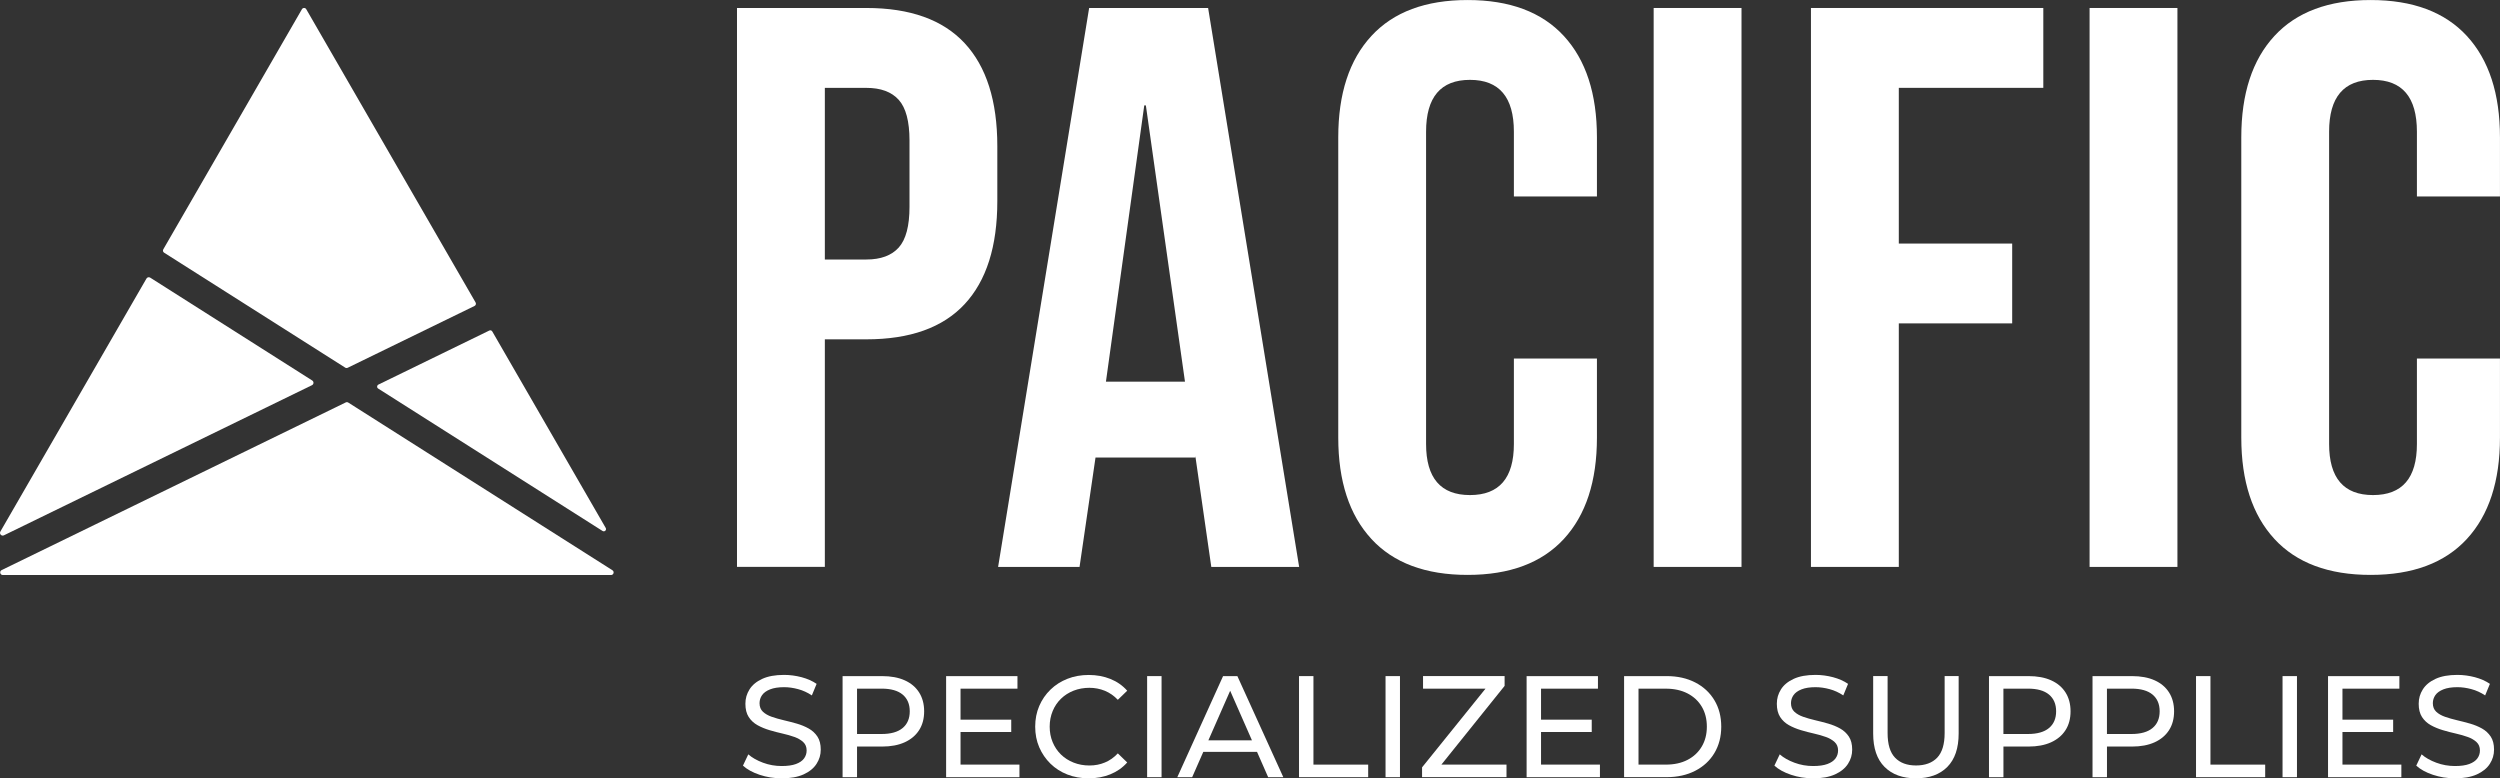
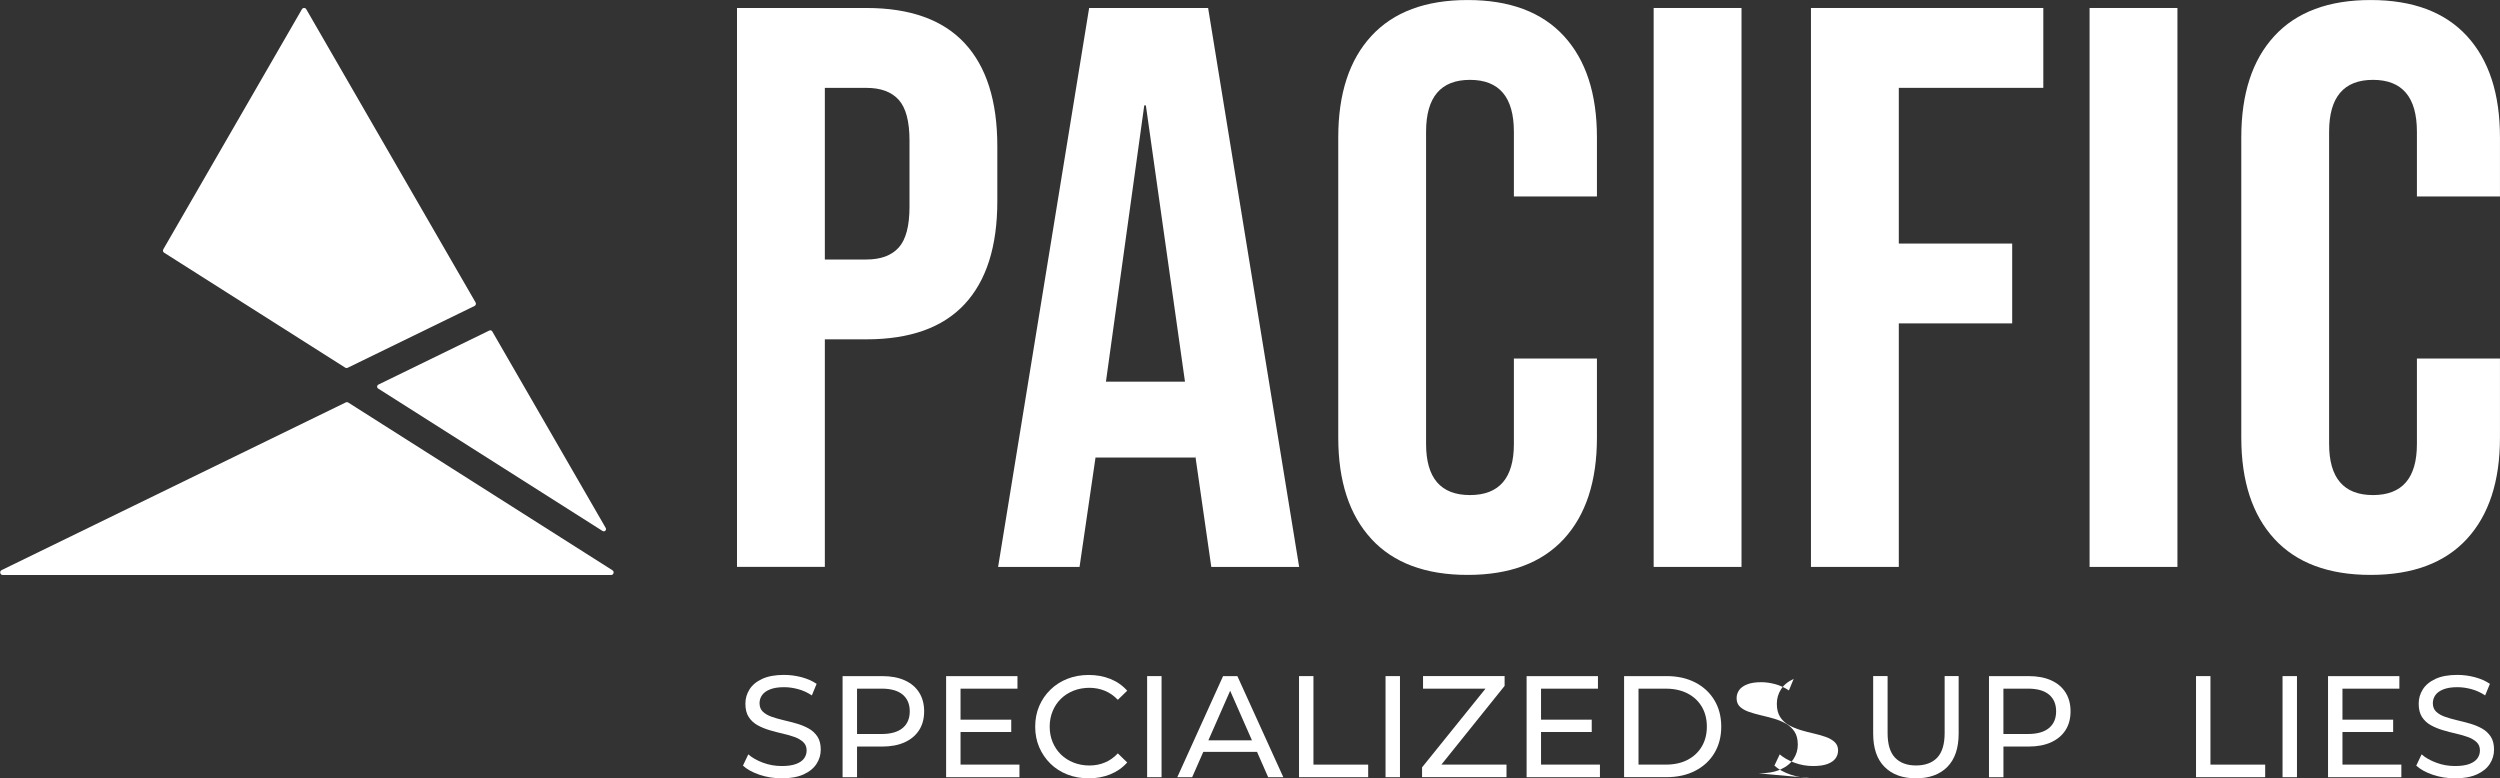
<svg xmlns="http://www.w3.org/2000/svg" id="Capa_1" data-name="Capa 1" viewBox="0 0 792 246.57">
  <rect x="0" y="0" width="792" height="246.57" fill="#333333" stroke="none" />
  <defs>
    <style>
      .cls-1 {
        fill: #fff;
      }
    </style>
  </defs>
  <g>
    <path class="cls-1" d="M233.49,2.53h40.98c13.83,0,24.2,3.71,31.11,11.13,6.91,7.42,10.37,18.3,10.37,32.63v17.45c0,14.34-3.46,25.21-10.37,32.63-6.91,7.42-17.28,11.13-31.11,11.13h-13.16v72.09h-27.83V2.53ZM274.47,82.21c4.55,0,7.97-1.26,10.25-3.79,2.27-2.53,3.41-6.83,3.41-12.9v-20.99c0-6.07-1.14-10.37-3.41-12.9-2.28-2.53-5.69-3.79-10.25-3.79h-13.16v54.38h13.16Z" />
    <path class="cls-1" d="M345.04,2.53h37.69l28.84,177.07h-27.83l-5.06-35.16v.5h-31.62l-5.06,34.66h-25.8L345.04,2.53ZM375.4,120.91l-12.39-87.52h-.51l-12.14,87.52h25.04Z" />
    <path class="cls-1" d="M434.46,170.74c-7-7.59-10.5-18.3-10.5-32.12V43.51c0-13.83,3.5-24.54,10.5-32.12,7-7.59,17.16-11.38,30.48-11.38s23.48,3.79,30.48,11.38c6.99,7.59,10.49,18.3,10.49,32.12v18.72h-26.31v-20.49c0-10.96-4.64-16.44-13.91-16.44s-13.91,5.48-13.91,16.44v98.91c0,10.79,4.64,16.19,13.91,16.19s13.91-5.4,13.91-16.19v-27.06h26.31v25.04c0,13.83-3.5,24.54-10.49,32.12-7,7.59-17.16,11.38-30.48,11.38s-23.48-3.79-30.48-11.38Z" />
    <path class="cls-1" d="M523.88,2.53h27.83v177.07h-27.83V2.53Z" />
    <path class="cls-1" d="M573.71,2.53h73.61v25.3h-45.78v49.33h35.92v25.29h-35.92v77.15h-27.83V2.53Z" />
    <path class="cls-1" d="M661.98,2.53h27.83v177.07h-27.83V2.53Z" />
    <path class="cls-1" d="M720.54,170.74c-7-7.59-10.5-18.3-10.5-32.12V43.51c0-13.83,3.5-24.54,10.5-32.12,7-7.59,17.16-11.38,30.48-11.38s23.48,3.79,30.48,11.38c6.99,7.59,10.49,18.3,10.49,32.12v18.72h-26.31v-20.49c0-10.96-4.64-16.44-13.91-16.44s-13.91,5.48-13.91,16.44v98.91c0,10.79,4.64,16.19,13.91,16.19s13.91-5.4,13.91-16.19v-27.06h26.31v25.04c0,13.83-3.5,24.54-10.49,32.12-7,7.59-17.16,11.38-30.48,11.38s-23.48-3.79-30.48-11.38Z" />
  </g>
  <g>
-     <path class="cls-1" d="M1.24,169.59l97.59-47.56c.6-.29.65-1.13.08-1.49l-51.32-32.58c-.41-.26-.96-.13-1.2.3L.12,168.39c-.42.73.36,1.57,1.12,1.2Z" />
    <path class="cls-1" d="M109.53,127.49L.53,180.6c-.79.38-.51,1.57.36,1.57h192.68c.83,0,1.14-1.08.44-1.52l-83.68-53.12c-.24-.15-.55-.17-.8-.05Z" />
    <path class="cls-1" d="M119.8,123.09l71.09,45.12c.63.4,1.38-.31,1-.96l-35.94-62.25c-.19-.33-.6-.45-.93-.29l-35.15,17.13c-.5.25-.54.95-.07,1.25Z" />
    <path class="cls-1" d="M110.15,116.51l40.18-19.58c.41-.2.57-.71.34-1.1L97.02,2.92c-.3-.53-1.06-.53-1.37,0l-43.92,76.07c-.21.37-.1.83.26,1.06l57.38,36.42c.23.15.52.16.77.04Z" />
  </g>
  <g>
    <path class="cls-1" d="M247.63,246.57c-2.44,0-4.77-.37-7-1.12-2.23-.75-3.98-1.72-5.26-2.9l1.69-3.57c1.22,1.07,2.78,1.95,4.67,2.65s3.86,1.05,5.9,1.05c1.86,0,3.37-.21,4.53-.64s2.01-1.01,2.56-1.76c.55-.75.82-1.59.82-2.54,0-1.1-.36-1.98-1.08-2.65-.72-.67-1.65-1.21-2.79-1.62-1.14-.41-2.4-.77-3.77-1.08-1.37-.31-2.75-.66-4.14-1.08s-2.65-.94-3.8-1.58c-1.14-.64-2.07-1.5-2.77-2.58s-1.05-2.48-1.05-4.19.43-3.16,1.3-4.55,2.21-2.5,4.03-3.34c1.81-.84,4.13-1.26,6.93-1.26,1.86,0,3.7.25,5.54.73,1.83.49,3.42,1.19,4.76,2.11l-1.51,3.66c-1.37-.92-2.82-1.58-4.35-1.99-1.52-.41-3-.62-4.44-.62-1.8,0-3.28.23-4.44.69-1.16.46-2.01,1.07-2.54,1.83-.53.76-.8,1.62-.8,2.56,0,1.13.36,2.03,1.07,2.7.72.67,1.65,1.2,2.79,1.6s2.4.76,3.77,1.08,2.75.68,4.14,1.07c1.39.4,2.65.92,3.8,1.56,1.14.64,2.07,1.5,2.77,2.56.7,1.07,1.05,2.44,1.05,4.12s-.44,3.12-1.33,4.51-2.25,2.5-4.09,3.34c-1.85.84-4.17,1.26-6.98,1.26Z" />
    <path class="cls-1" d="M266.93,246.21v-32.02h12.49c2.8,0,5.2.44,7.18,1.33,1.98.89,3.51,2.17,4.57,3.84,1.07,1.68,1.6,3.68,1.6,5.99s-.53,4.31-1.6,5.97-2.59,2.94-4.57,3.84c-1.98.9-4.38,1.35-7.18,1.35h-9.97l2.06-2.15v11.85h-4.57ZM271.51,234.82l-2.06-2.29h9.84c2.93,0,5.15-.63,6.65-1.88,1.51-1.25,2.27-3.02,2.27-5.31s-.76-4.05-2.27-5.31c-1.51-1.25-3.73-1.87-6.65-1.87h-9.84l2.06-2.29v18.94Z" />
    <path class="cls-1" d="M299.73,246.21v-32.02h22.6v3.98h-18.03v24.06h18.66v3.98h-23.24ZM303.89,231.89v-3.89h16.47v3.89h-16.47Z" />
    <path class="cls-1" d="M344.88,246.57c-2.44,0-4.69-.4-6.75-1.21-2.06-.81-3.84-1.95-5.35-3.43-1.51-1.48-2.69-3.21-3.55-5.19-.85-1.98-1.28-4.16-1.28-6.54s.43-4.56,1.28-6.54c.85-1.98,2.04-3.71,3.57-5.19,1.52-1.48,3.32-2.62,5.38-3.43,2.06-.81,4.31-1.21,6.75-1.21s4.75.42,6.84,1.26c2.09.84,3.87,2.08,5.33,3.73l-2.97,2.88c-1.22-1.28-2.59-2.23-4.12-2.86-1.52-.62-3.16-.94-4.89-.94s-3.47.3-5.01.91c-1.54.61-2.87,1.46-4,2.56-1.13,1.1-2.01,2.4-2.63,3.91-.62,1.51-.94,3.15-.94,4.92s.31,3.41.94,4.92c.63,1.51,1.5,2.81,2.63,3.91,1.13,1.1,2.46,1.95,4,2.56,1.54.61,3.21.92,5.01.92s3.37-.31,4.89-.94c1.52-.62,2.9-1.59,4.12-2.9l2.97,2.88c-1.46,1.65-3.24,2.9-5.33,3.75-2.09.85-4.39,1.28-6.89,1.28Z" />
    <path class="cls-1" d="M363.41,246.21v-32.02h4.57v32.02h-4.57Z" />
    <path class="cls-1" d="M372.97,246.21l14.5-32.02h4.53l14.55,32.02h-4.8l-12.95-29.46h1.83l-12.95,29.46h-4.71ZM379.15,238.2l1.24-3.66h18.02l1.33,3.66h-20.59Z" />
    <path class="cls-1" d="M411.53,246.21v-32.02h4.57v28.04h17.34v3.98h-21.91Z" />
    <path class="cls-1" d="M438.94,246.21v-32.02h4.57v32.02h-4.57Z" />
    <path class="cls-1" d="M450.51,246.21v-3.11l21.54-26.72.5,1.78h-21.73v-3.98h25.84v3.11l-21.45,26.71-.55-1.78h22.6v3.98h-26.76Z" />
    <path class="cls-1" d="M483.63,246.21v-32.02h22.6v3.98h-18.03v24.06h18.66v3.98h-23.24ZM487.79,231.89v-3.89h16.47v3.89h-16.47Z" />
    <path class="cls-1" d="M514.51,246.21v-32.02h13.49c3.42,0,6.43.67,9.04,2.01,2.61,1.34,4.63,3.22,6.08,5.63s2.17,5.2,2.17,8.37-.73,5.96-2.17,8.37-3.48,4.28-6.08,5.62c-2.61,1.34-5.62,2.01-9.04,2.01h-13.49ZM519.08,242.23h8.65c2.65,0,4.95-.5,6.89-1.51s3.44-2.42,4.51-4.23,1.6-3.91,1.6-6.29-.53-4.51-1.6-6.31c-1.07-1.8-2.57-3.2-4.51-4.21-1.94-1-4.23-1.51-6.89-1.51h-8.65v24.06Z" />
-     <path class="cls-1" d="M574.39,246.57c-2.44,0-4.77-.37-7-1.12-2.23-.75-3.98-1.72-5.26-2.9l1.69-3.57c1.22,1.07,2.78,1.95,4.67,2.65s3.86,1.05,5.9,1.05c1.86,0,3.37-.21,4.53-.64s2.01-1.01,2.56-1.76c.55-.75.82-1.59.82-2.54,0-1.1-.36-1.98-1.08-2.65-.72-.67-1.65-1.21-2.79-1.62-1.14-.41-2.4-.77-3.77-1.08-1.37-.31-2.75-.66-4.14-1.08s-2.65-.94-3.8-1.58c-1.14-.64-2.07-1.5-2.77-2.58s-1.05-2.48-1.05-4.19.43-3.16,1.3-4.55,2.21-2.5,4.03-3.34c1.81-.84,4.13-1.26,6.93-1.26,1.86,0,3.7.25,5.54.73,1.83.49,3.42,1.19,4.76,2.11l-1.51,3.66c-1.37-.92-2.82-1.58-4.35-1.99-1.52-.41-3-.62-4.44-.62-1.8,0-3.28.23-4.44.69-1.16.46-2.01,1.07-2.54,1.83-.53.76-.8,1.62-.8,2.56,0,1.13.36,2.03,1.07,2.7.72.67,1.65,1.2,2.79,1.6s2.4.76,3.77,1.08,2.75.68,4.14,1.07c1.39.4,2.65.92,3.8,1.56,1.14.64,2.07,1.5,2.77,2.56.7,1.07,1.05,2.44,1.05,4.12s-.44,3.12-1.33,4.51-2.25,2.5-4.09,3.34c-1.85.84-4.17,1.26-6.98,1.26Z" />
+     <path class="cls-1" d="M574.39,246.57c-2.44,0-4.77-.37-7-1.12-2.23-.75-3.98-1.72-5.26-2.9l1.69-3.57c1.22,1.07,2.78,1.95,4.67,2.65s3.86,1.05,5.9,1.05c1.86,0,3.37-.21,4.53-.64s2.01-1.01,2.56-1.76c.55-.75.82-1.59.82-2.54,0-1.1-.36-1.98-1.08-2.65-.72-.67-1.65-1.21-2.79-1.62-1.14-.41-2.4-.77-3.77-1.08-1.37-.31-2.75-.66-4.14-1.08s-2.65-.94-3.8-1.58c-1.14-.64-2.07-1.5-2.77-2.58s-1.05-2.48-1.05-4.19.43-3.16,1.3-4.55,2.21-2.5,4.03-3.34l-1.51,3.66c-1.37-.92-2.82-1.58-4.35-1.99-1.52-.41-3-.62-4.44-.62-1.8,0-3.28.23-4.44.69-1.16.46-2.01,1.07-2.54,1.83-.53.76-.8,1.62-.8,2.56,0,1.13.36,2.03,1.07,2.7.72.67,1.65,1.2,2.79,1.6s2.4.76,3.77,1.08,2.75.68,4.14,1.07c1.39.4,2.65.92,3.8,1.56,1.14.64,2.07,1.5,2.77,2.56.7,1.07,1.05,2.44,1.05,4.12s-.44,3.12-1.33,4.51-2.25,2.5-4.09,3.34c-1.85.84-4.17,1.26-6.98,1.26Z" />
    <path class="cls-1" d="M606.96,246.57c-4.21,0-7.52-1.2-9.93-3.61s-3.61-5.93-3.61-10.57v-18.21h4.57v18.03c0,3.57.78,6.18,2.36,7.82,1.57,1.65,3.79,2.47,6.65,2.47s5.13-.82,6.7-2.47c1.57-1.65,2.36-4.25,2.36-7.82v-18.03h4.44v18.21c0,4.63-1.2,8.16-3.59,10.57s-5.71,3.61-9.95,3.61Z" />
    <path class="cls-1" d="M630.11,246.21v-32.02h12.49c2.8,0,5.2.44,7.18,1.33,1.98.89,3.51,2.17,4.57,3.84,1.07,1.68,1.6,3.68,1.6,5.99s-.53,4.31-1.6,5.97-2.59,2.94-4.57,3.84c-1.98.9-4.38,1.35-7.18,1.35h-9.97l2.06-2.15v11.85h-4.57ZM634.68,234.82l-2.06-2.29h9.84c2.93,0,5.15-.63,6.65-1.88,1.51-1.25,2.27-3.02,2.27-5.31s-.76-4.05-2.27-5.31c-1.51-1.25-3.73-1.87-6.65-1.87h-9.84l2.06-2.29v18.94Z" />
-     <path class="cls-1" d="M662.91,246.21v-32.02h12.49c2.8,0,5.2.44,7.18,1.33,1.98.89,3.51,2.17,4.57,3.84,1.07,1.68,1.6,3.68,1.6,5.99s-.53,4.31-1.6,5.97-2.59,2.94-4.57,3.84c-1.98.9-4.38,1.35-7.18,1.35h-9.97l2.06-2.15v11.85h-4.57ZM667.48,234.82l-2.06-2.29h9.84c2.93,0,5.15-.63,6.65-1.88,1.51-1.25,2.27-3.02,2.27-5.31s-.76-4.05-2.27-5.31c-1.51-1.25-3.73-1.87-6.65-1.87h-9.84l2.06-2.29v18.94Z" />
    <path class="cls-1" d="M695.7,246.21v-32.02h4.57v28.04h17.34v3.98h-21.91Z" />
    <path class="cls-1" d="M723.11,246.21v-32.02h4.57v32.02h-4.57Z" />
    <path class="cls-1" d="M737.52,246.21v-32.02h22.6v3.98h-18.03v24.06h18.66v3.98h-23.24ZM741.68,231.89v-3.89h16.47v3.89h-16.47Z" />
    <path class="cls-1" d="M777.73,246.57c-2.44,0-4.77-.37-7-1.12-2.23-.75-3.98-1.72-5.26-2.9l1.69-3.57c1.22,1.07,2.78,1.95,4.67,2.65,1.89.7,3.86,1.05,5.9,1.05,1.86,0,3.37-.21,4.53-.64s2.01-1.01,2.56-1.76c.55-.75.82-1.59.82-2.54,0-1.1-.36-1.98-1.08-2.65-.72-.67-1.65-1.21-2.79-1.62-1.14-.41-2.4-.77-3.77-1.08-1.37-.31-2.75-.66-4.14-1.08s-2.65-.94-3.8-1.58c-1.14-.64-2.07-1.5-2.77-2.58s-1.05-2.48-1.05-4.19.43-3.16,1.3-4.55,2.21-2.5,4.03-3.34c1.81-.84,4.13-1.26,6.93-1.26,1.86,0,3.7.25,5.54.73,1.83.49,3.42,1.19,4.76,2.11l-1.51,3.66c-1.37-.92-2.82-1.58-4.35-1.99-1.52-.41-3-.62-4.44-.62-1.8,0-3.28.23-4.44.69-1.16.46-2.01,1.07-2.54,1.83-.53.76-.8,1.62-.8,2.56,0,1.13.36,2.03,1.07,2.7.72.67,1.65,1.2,2.79,1.6s2.4.76,3.77,1.08,2.75.68,4.14,1.07c1.39.4,2.65.92,3.8,1.56,1.14.64,2.07,1.5,2.77,2.56.7,1.07,1.05,2.44,1.05,4.12s-.44,3.12-1.33,4.51c-.88,1.39-2.25,2.5-4.09,3.34-1.85.84-4.17,1.26-6.98,1.26Z" />
  </g>
</svg>